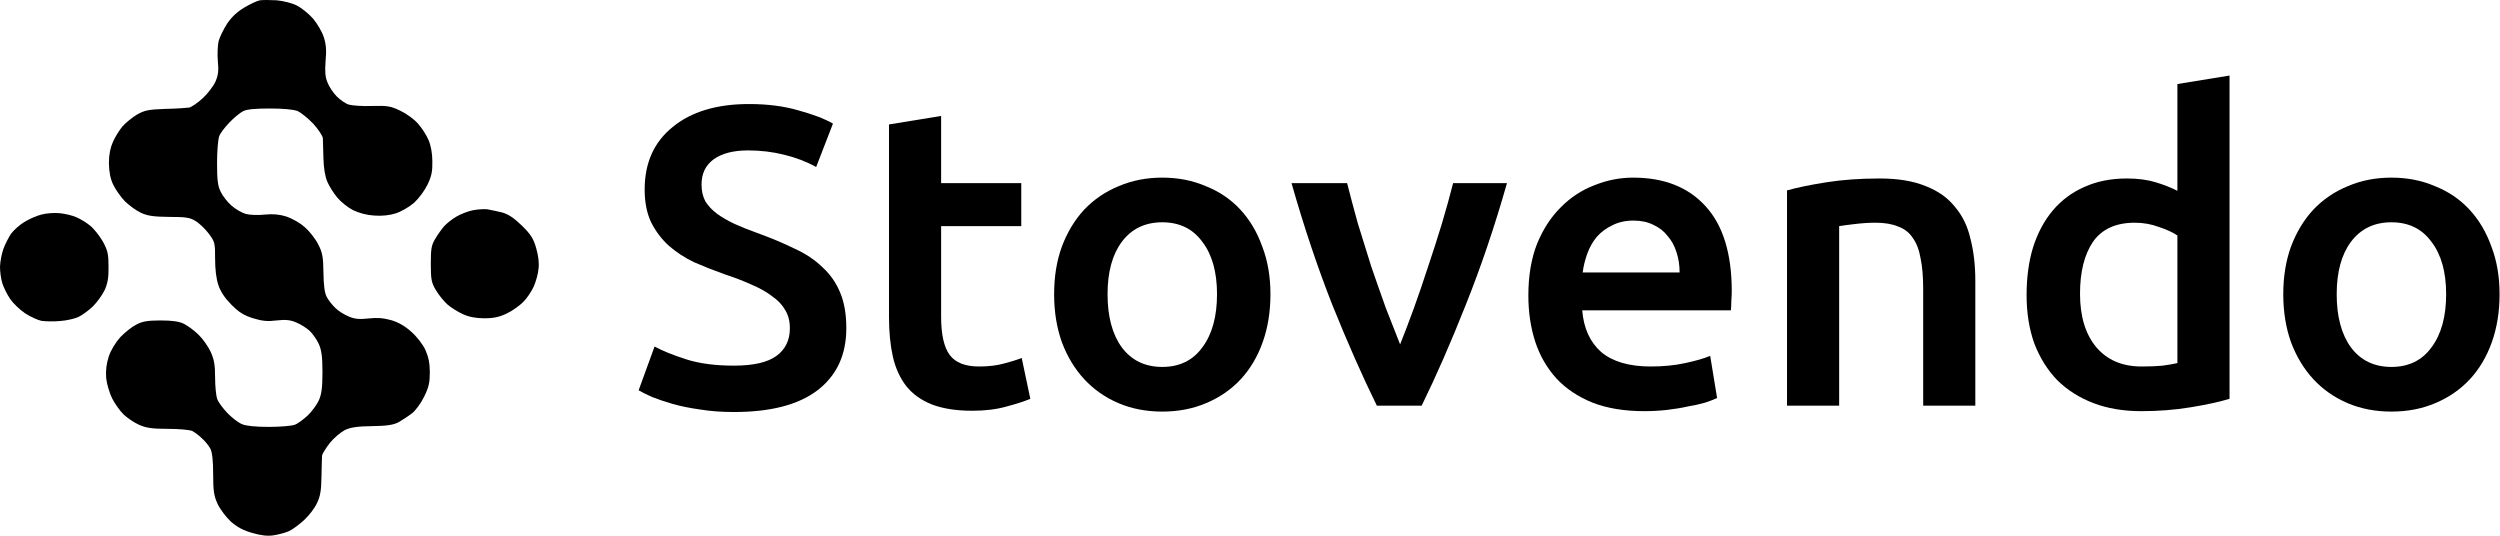
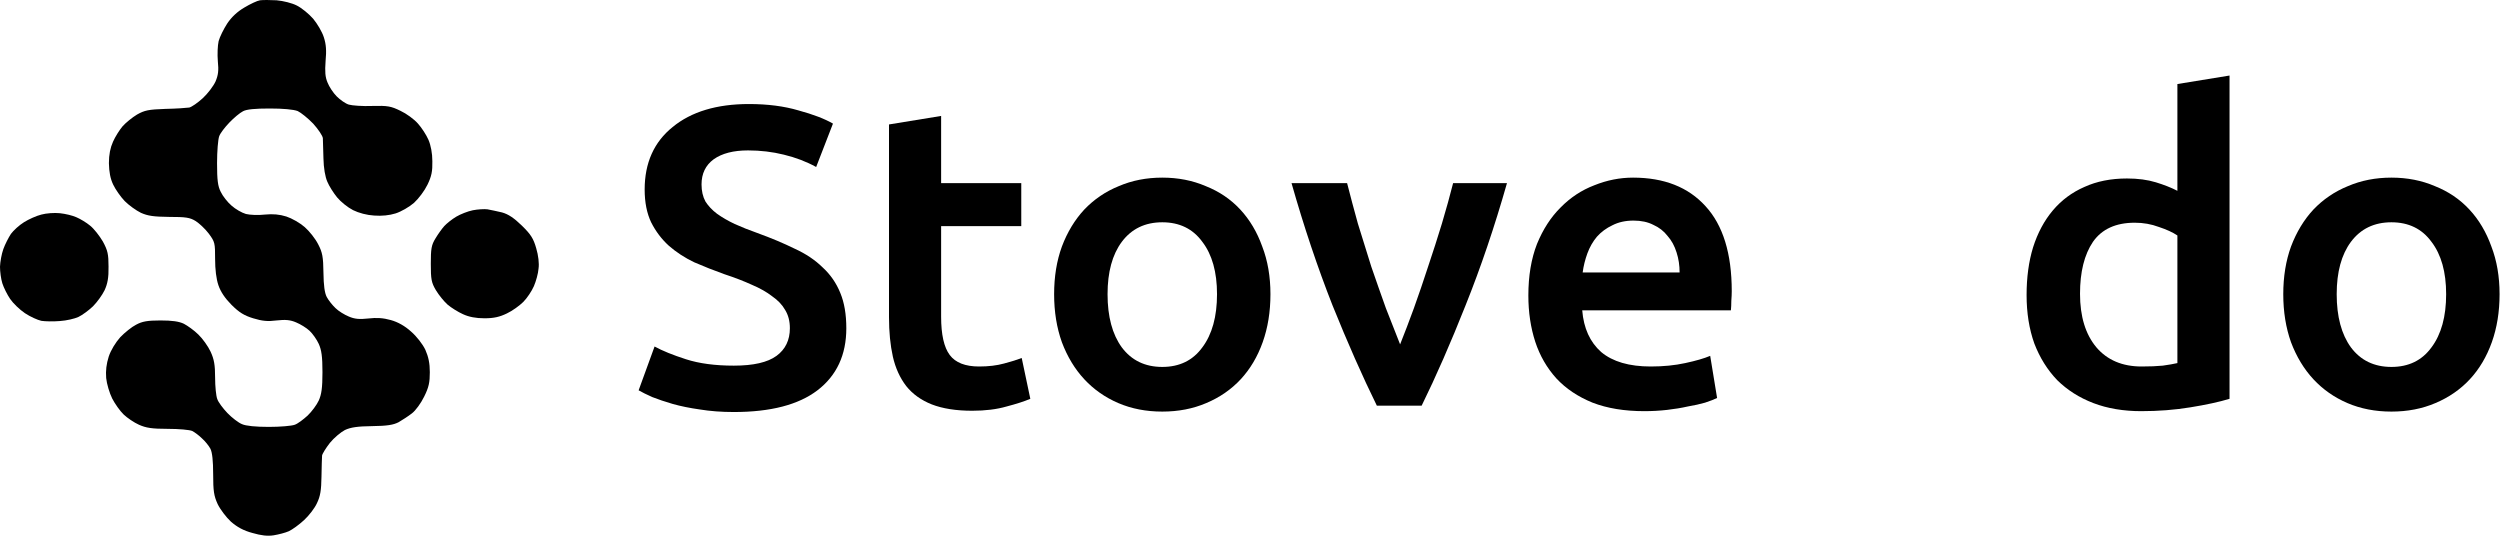
<svg xmlns="http://www.w3.org/2000/svg" viewBox="0 0 140 30" fill="none">
  <path d="M41.096 20.476C42.19 20.476 42.986 20.294 43.485 19.928C43.983 19.563 44.233 19.047 44.233 18.38C44.233 17.983 44.144 17.642 43.967 17.356C43.806 17.07 43.565 16.816 43.243 16.593C42.938 16.355 42.56 16.141 42.109 15.95C41.659 15.744 41.144 15.545 40.565 15.355C39.986 15.148 39.423 14.926 38.876 14.688C38.345 14.434 37.87 14.124 37.452 13.759C37.05 13.393 36.72 12.957 36.463 12.448C36.222 11.94 36.101 11.329 36.101 10.614C36.101 9.121 36.624 7.954 37.669 7.112C38.715 6.255 40.139 5.826 41.94 5.826C42.986 5.826 43.911 5.945 44.715 6.183C45.536 6.406 46.179 6.652 46.646 6.922L45.705 9.352C45.158 9.05 44.554 8.82 43.895 8.661C43.252 8.502 42.584 8.423 41.892 8.423C41.072 8.423 40.428 8.589 39.962 8.923C39.511 9.256 39.286 9.725 39.286 10.328C39.286 10.694 39.358 11.011 39.503 11.281C39.664 11.535 39.881 11.766 40.155 11.972C40.444 12.178 40.774 12.369 41.144 12.544C41.53 12.718 41.949 12.885 42.399 13.044C43.187 13.33 43.887 13.624 44.498 13.925C45.126 14.211 45.648 14.561 46.067 14.974C46.501 15.371 46.831 15.847 47.056 16.403C47.281 16.943 47.394 17.602 47.394 18.38C47.394 19.873 46.855 21.032 45.777 21.858C44.715 22.668 43.155 23.073 41.096 23.073C40.404 23.073 39.769 23.025 39.19 22.93C38.627 22.851 38.12 22.747 37.669 22.62C37.235 22.493 36.857 22.366 36.535 22.239C36.214 22.096 35.956 21.969 35.763 21.858L36.656 19.404C37.09 19.643 37.678 19.881 38.417 20.119C39.157 20.357 40.05 20.476 41.096 20.476Z" fill="currentColor" />
  <path d="M49.784 6.969L52.703 6.493V10.257H57.191V12.663H52.703V17.737C52.703 18.737 52.864 19.452 53.186 19.881C53.508 20.31 54.055 20.524 54.827 20.524C55.358 20.524 55.824 20.468 56.226 20.357C56.645 20.246 56.974 20.143 57.216 20.048L57.698 22.334C57.36 22.477 56.918 22.62 56.371 22.763C55.824 22.922 55.181 23.002 54.441 23.002C53.54 23.002 52.784 22.882 52.172 22.644C51.577 22.406 51.103 22.064 50.749 21.62C50.395 21.159 50.146 20.611 50.001 19.976C49.856 19.325 49.784 18.587 49.784 17.761V6.969Z" fill="currentColor" />
  <path d="M71.145 16.474C71.145 17.459 71 18.356 70.71 19.166C70.421 19.976 70.01 20.667 69.48 21.239C68.949 21.81 68.305 22.255 67.549 22.573C66.809 22.89 65.989 23.049 65.088 23.049C64.187 23.049 63.367 22.89 62.627 22.573C61.887 22.255 61.251 21.81 60.721 21.239C60.19 20.667 59.771 19.976 59.466 19.166C59.176 18.356 59.031 17.459 59.031 16.474C59.031 15.49 59.176 14.6 59.466 13.806C59.771 12.996 60.19 12.306 60.721 11.734C61.267 11.162 61.911 10.725 62.651 10.424C63.391 10.106 64.203 9.947 65.088 9.947C65.973 9.947 66.785 10.106 67.525 10.424C68.281 10.725 68.925 11.162 69.456 11.734C69.986 12.306 70.397 12.996 70.686 13.806C70.992 14.6 71.145 15.49 71.145 16.474ZM68.153 16.474C68.153 15.236 67.879 14.259 67.332 13.544C66.801 12.814 66.053 12.448 65.088 12.448C64.123 12.448 63.367 12.814 62.82 13.544C62.289 14.259 62.023 15.236 62.023 16.474C62.023 17.729 62.289 18.721 62.82 19.452C63.367 20.183 64.123 20.548 65.088 20.548C66.053 20.548 66.801 20.183 67.332 19.452C67.879 18.721 68.153 17.729 68.153 16.474Z" fill="currentColor" />
  <path d="M77.103 22.716C76.299 21.08 75.47 19.206 74.618 17.094C73.781 14.966 73.017 12.687 72.326 10.257H75.438C75.615 10.956 75.816 11.71 76.041 12.52C76.283 13.314 76.532 14.116 76.79 14.926C77.063 15.72 77.337 16.498 77.61 17.26C77.9 18.007 78.165 18.682 78.406 19.285C78.647 18.682 78.905 18.007 79.178 17.26C79.452 16.498 79.717 15.72 79.975 14.926C80.248 14.116 80.505 13.314 80.747 12.52C80.988 11.71 81.197 10.956 81.374 10.257H84.39C83.699 12.687 82.927 14.966 82.074 17.094C81.237 19.206 80.417 21.08 79.613 22.716H77.103Z" fill="currentColor" />
  <path d="M85.588 16.546C85.588 15.45 85.749 14.489 86.071 13.663C86.409 12.838 86.851 12.155 87.398 11.615C87.945 11.059 88.573 10.646 89.28 10.376C89.988 10.09 90.712 9.947 91.452 9.947C93.189 9.947 94.541 10.479 95.506 11.543C96.487 12.607 96.978 14.195 96.978 16.308C96.978 16.466 96.97 16.649 96.954 16.855C96.954 17.046 96.946 17.221 96.93 17.38H88.605C88.685 18.38 89.039 19.158 89.666 19.714C90.31 20.254 91.235 20.524 92.441 20.524C93.149 20.524 93.793 20.46 94.372 20.333C94.967 20.206 95.433 20.071 95.771 19.928L96.157 22.287C95.996 22.366 95.771 22.454 95.482 22.549C95.208 22.628 94.886 22.7 94.516 22.763C94.163 22.843 93.777 22.906 93.358 22.954C92.94 23.002 92.514 23.025 92.079 23.025C90.969 23.025 90.004 22.866 89.184 22.549C88.363 22.215 87.688 21.763 87.157 21.191C86.626 20.603 86.232 19.921 85.975 19.142C85.717 18.348 85.588 17.483 85.588 16.546ZM94.058 15.259C94.058 14.862 94.002 14.489 93.889 14.14C93.776 13.774 93.608 13.465 93.382 13.211C93.173 12.941 92.908 12.734 92.586 12.591C92.281 12.433 91.91 12.353 91.476 12.353C91.026 12.353 90.632 12.441 90.294 12.615C89.956 12.774 89.666 12.988 89.425 13.258C89.2 13.528 89.023 13.838 88.894 14.187C88.766 14.537 88.677 14.894 88.629 15.259H94.058Z" fill="currentColor" />
-   <path d="M100.073 10.662C100.636 10.503 101.368 10.352 102.269 10.209C103.17 10.066 104.167 9.995 105.261 9.995C106.291 9.995 107.151 10.138 107.843 10.424C108.535 10.694 109.082 11.083 109.484 11.591C109.902 12.083 110.192 12.687 110.353 13.401C110.53 14.1 110.618 14.87 110.618 15.712V22.716H107.698V16.165C107.698 15.498 107.65 14.934 107.554 14.473C107.473 13.997 107.328 13.616 107.119 13.33C106.926 13.028 106.653 12.814 106.299 12.687C105.961 12.544 105.543 12.472 105.044 12.472C104.674 12.472 104.288 12.496 103.886 12.544C103.484 12.591 103.186 12.631 102.993 12.663V22.716H100.073V10.662Z" fill="currentColor" />
  <path d="M116.481 16.451C116.481 17.721 116.786 18.721 117.398 19.452C118.009 20.167 118.854 20.524 119.931 20.524C120.398 20.524 120.792 20.508 121.114 20.476C121.452 20.429 121.725 20.381 121.934 20.333V13.187C121.677 13.012 121.331 12.853 120.897 12.71C120.478 12.552 120.028 12.472 119.545 12.472C118.484 12.472 117.703 12.83 117.205 13.544C116.722 14.259 116.481 15.228 116.481 16.451ZM124.854 22.334C124.275 22.509 123.543 22.668 122.658 22.811C121.789 22.954 120.872 23.025 119.907 23.025C118.91 23.025 118.017 22.874 117.229 22.573C116.441 22.271 115.765 21.842 115.202 21.286C114.655 20.715 114.229 20.032 113.923 19.238C113.633 18.428 113.489 17.523 113.489 16.522C113.489 15.537 113.609 14.648 113.851 13.854C114.108 13.044 114.478 12.353 114.961 11.781C115.443 11.21 116.03 10.773 116.722 10.471C117.414 10.154 118.21 9.995 119.111 9.995C119.722 9.995 120.261 10.066 120.728 10.209C121.194 10.352 121.596 10.511 121.934 10.686V4.706L124.854 4.23V22.334Z" fill="currentColor" />
  <path d="M139.976 16.474C139.976 17.459 139.831 18.356 139.542 19.166C139.252 19.976 138.842 20.667 138.311 21.239C137.78 21.81 137.137 22.255 136.381 22.573C135.641 22.89 134.82 23.049 133.92 23.049C133.019 23.049 132.198 22.89 131.458 22.573C130.718 22.255 130.083 21.81 129.552 21.239C129.021 20.667 128.603 19.976 128.297 19.166C128.008 18.356 127.863 17.459 127.863 16.474C127.863 15.49 128.008 14.6 128.297 13.806C128.603 12.996 129.021 12.306 129.552 11.734C130.099 11.162 130.742 10.725 131.482 10.424C132.222 10.106 133.035 9.947 133.92 9.947C134.804 9.947 135.617 10.106 136.357 10.424C137.113 10.725 137.756 11.162 138.287 11.734C138.818 12.306 139.228 12.996 139.518 13.806C139.823 14.6 139.976 15.49 139.976 16.474ZM136.984 16.474C136.984 15.236 136.711 14.259 136.164 13.544C135.633 12.814 134.885 12.448 133.92 12.448C132.954 12.448 132.198 12.814 131.651 13.544C131.12 14.259 130.855 15.236 130.855 16.474C130.855 17.729 131.12 18.721 131.651 19.452C132.198 20.183 132.954 20.548 133.92 20.548C134.885 20.548 135.633 20.183 136.164 19.452C136.711 18.721 136.984 17.729 136.984 16.474Z" fill="currentColor" />
  <path d="M13.685 0.421C14.013 0.224 14.407 0.038 14.56 0.016C14.713 -0.005 15.128 -0.005 15.489 0.016C15.861 0.049 16.353 0.17 16.626 0.312C16.888 0.443 17.293 0.771 17.533 1.045C17.763 1.318 18.036 1.778 18.134 2.084C18.266 2.489 18.287 2.839 18.233 3.418C18.189 4.02 18.211 4.315 18.342 4.622C18.43 4.851 18.659 5.201 18.856 5.398C19.053 5.595 19.348 5.803 19.534 5.858C19.719 5.912 20.31 5.956 20.845 5.934C21.709 5.912 21.895 5.945 22.43 6.208C22.758 6.361 23.195 6.678 23.403 6.919C23.611 7.148 23.873 7.553 23.993 7.827C24.125 8.133 24.212 8.581 24.212 9.03C24.223 9.588 24.168 9.872 23.939 10.342C23.775 10.681 23.447 11.119 23.184 11.36C22.922 11.589 22.463 11.852 22.157 11.95C21.807 12.06 21.381 12.104 20.955 12.071C20.55 12.049 20.091 11.928 19.763 11.764C19.468 11.611 19.075 11.294 18.878 11.053C18.681 10.813 18.43 10.419 18.331 10.178C18.211 9.905 18.123 9.413 18.113 8.866C18.102 8.384 18.08 7.881 18.08 7.739C18.069 7.608 17.828 7.247 17.544 6.93C17.249 6.623 16.855 6.306 16.67 6.219C16.44 6.131 15.861 6.076 15.107 6.076C14.287 6.076 13.806 6.12 13.609 6.23C13.434 6.317 13.095 6.601 12.844 6.864C12.592 7.126 12.33 7.466 12.275 7.63C12.21 7.805 12.155 8.472 12.155 9.139C12.155 10.091 12.199 10.43 12.363 10.747C12.472 10.977 12.745 11.327 12.964 11.513C13.183 11.71 13.543 11.918 13.773 11.983C13.992 12.038 14.473 12.06 14.833 12.016C15.292 11.972 15.653 12.005 16.036 12.125C16.342 12.224 16.801 12.486 17.063 12.716C17.326 12.946 17.664 13.372 17.817 13.679C18.058 14.138 18.102 14.39 18.113 15.265C18.123 15.987 18.178 16.402 18.298 16.632C18.397 16.818 18.615 17.092 18.79 17.256C18.954 17.42 19.293 17.628 19.534 17.726C19.861 17.868 20.135 17.89 20.627 17.835C21.086 17.781 21.457 17.803 21.884 17.923C22.277 18.032 22.671 18.251 23.02 18.568C23.337 18.842 23.665 19.268 23.819 19.586C23.993 19.979 24.07 20.34 24.07 20.843C24.07 21.412 24.015 21.686 23.753 22.211C23.578 22.572 23.272 22.998 23.064 23.151C22.867 23.305 22.529 23.523 22.321 23.644C22.026 23.797 21.676 23.852 20.845 23.863C20.025 23.873 19.643 23.928 19.315 24.081C19.085 24.202 18.703 24.519 18.473 24.803C18.244 25.099 18.047 25.416 18.036 25.514C18.025 25.624 18.014 26.16 18.003 26.696C17.992 27.45 17.938 27.79 17.752 28.172C17.632 28.446 17.304 28.872 17.03 29.124C16.746 29.387 16.364 29.66 16.178 29.747C15.981 29.835 15.598 29.933 15.325 29.977C14.975 30.032 14.626 29.988 14.134 29.846C13.642 29.715 13.281 29.518 12.931 29.212C12.669 28.971 12.33 28.522 12.188 28.227C11.98 27.768 11.937 27.505 11.937 26.553C11.937 25.81 11.886 25.336 11.784 25.131C11.696 24.967 11.488 24.705 11.313 24.552C11.149 24.388 10.898 24.202 10.767 24.136C10.625 24.07 10.013 24.016 9.401 24.016C8.504 24.016 8.176 23.961 7.783 23.786C7.51 23.666 7.127 23.403 6.93 23.217C6.723 23.02 6.438 22.616 6.285 22.32C6.132 22.014 5.979 21.5 5.946 21.172C5.914 20.756 5.957 20.384 6.089 19.968C6.209 19.607 6.471 19.181 6.733 18.886C6.985 18.623 7.378 18.306 7.619 18.185C7.958 18 8.253 17.945 8.985 17.945C9.641 17.945 10.024 18 10.297 18.131C10.505 18.24 10.876 18.503 11.106 18.732C11.346 18.962 11.652 19.389 11.794 19.695C11.991 20.122 12.046 20.439 12.046 21.139C12.046 21.642 12.101 22.178 12.166 22.342C12.221 22.517 12.483 22.867 12.735 23.13C12.986 23.392 13.358 23.677 13.554 23.753C13.773 23.852 14.319 23.906 15.052 23.906C15.686 23.906 16.331 23.852 16.506 23.786C16.67 23.731 16.987 23.491 17.227 23.272C17.457 23.053 17.741 22.67 17.85 22.43C18.003 22.09 18.058 21.73 18.058 20.843C18.058 19.957 18.003 19.596 17.85 19.257C17.741 19.017 17.511 18.689 17.336 18.524C17.162 18.36 16.823 18.153 16.582 18.054C16.254 17.912 15.981 17.89 15.489 17.945C14.986 18.01 14.68 17.978 14.177 17.824C13.675 17.671 13.39 17.496 12.964 17.07C12.6 16.705 12.356 16.34 12.232 15.976C12.111 15.626 12.046 15.09 12.046 14.499C12.046 13.613 12.035 13.547 11.696 13.088C11.499 12.825 11.161 12.508 10.953 12.377C10.636 12.18 10.395 12.147 9.477 12.147C8.603 12.136 8.286 12.093 7.892 11.918C7.619 11.786 7.214 11.491 6.985 11.261C6.755 11.021 6.471 10.616 6.34 10.342C6.176 10.003 6.11 9.631 6.099 9.139C6.099 8.658 6.176 8.275 6.329 7.936C6.449 7.662 6.69 7.28 6.865 7.072C7.04 6.875 7.4 6.58 7.674 6.415C8.1 6.175 8.318 6.131 9.258 6.098C9.86 6.087 10.461 6.044 10.603 6.022C10.734 5.989 11.073 5.759 11.357 5.497C11.63 5.245 11.947 4.829 12.068 4.567C12.221 4.206 12.254 3.954 12.199 3.429C12.166 3.046 12.188 2.543 12.243 2.303C12.308 2.062 12.527 1.624 12.724 1.318C12.964 0.957 13.292 0.651 13.685 0.421Z" fill="currentColor" />
  <path d="M25.546 12.136C25.786 11.994 26.201 11.83 26.475 11.775C26.748 11.721 27.12 11.699 27.294 11.721C27.469 11.754 27.841 11.83 28.114 11.896C28.464 11.994 28.781 12.202 29.229 12.639C29.732 13.132 29.874 13.361 30.027 13.898C30.148 14.302 30.202 14.751 30.158 15.046C30.137 15.319 30.016 15.757 29.896 16.03C29.776 16.304 29.514 16.698 29.306 16.906C29.098 17.113 28.694 17.409 28.388 17.551C27.983 17.748 27.655 17.824 27.131 17.824C26.65 17.824 26.256 17.748 25.928 17.595C25.655 17.474 25.272 17.234 25.065 17.059C24.868 16.884 24.573 16.523 24.409 16.249C24.157 15.823 24.125 15.637 24.125 14.773C24.125 13.93 24.157 13.723 24.387 13.351C24.529 13.11 24.759 12.793 24.879 12.661C25.01 12.519 25.305 12.279 25.546 12.136Z" fill="currentColor" />
  <path d="M1.345 12.443C1.607 12.279 2.044 12.082 2.317 12.016C2.591 11.94 3.05 11.907 3.356 11.94C3.662 11.972 4.077 12.071 4.285 12.169C4.493 12.257 4.842 12.464 5.05 12.639C5.258 12.804 5.575 13.208 5.761 13.526C6.034 14.029 6.078 14.237 6.078 14.937C6.089 15.549 6.023 15.888 5.859 16.249C5.728 16.523 5.433 16.927 5.203 17.157C4.963 17.387 4.602 17.649 4.394 17.748C4.187 17.846 3.717 17.956 3.356 17.978C2.995 18.01 2.525 18 2.317 17.967C2.11 17.923 1.694 17.737 1.399 17.54C1.104 17.343 0.732 16.982 0.568 16.741C0.404 16.501 0.208 16.107 0.131 15.866C0.055 15.626 0 15.21 0 14.937C0.011 14.663 0.087 14.226 0.186 13.952C0.284 13.679 0.481 13.296 0.612 13.099C0.754 12.902 1.082 12.607 1.345 12.443Z" fill="currentColor" />
</svg>